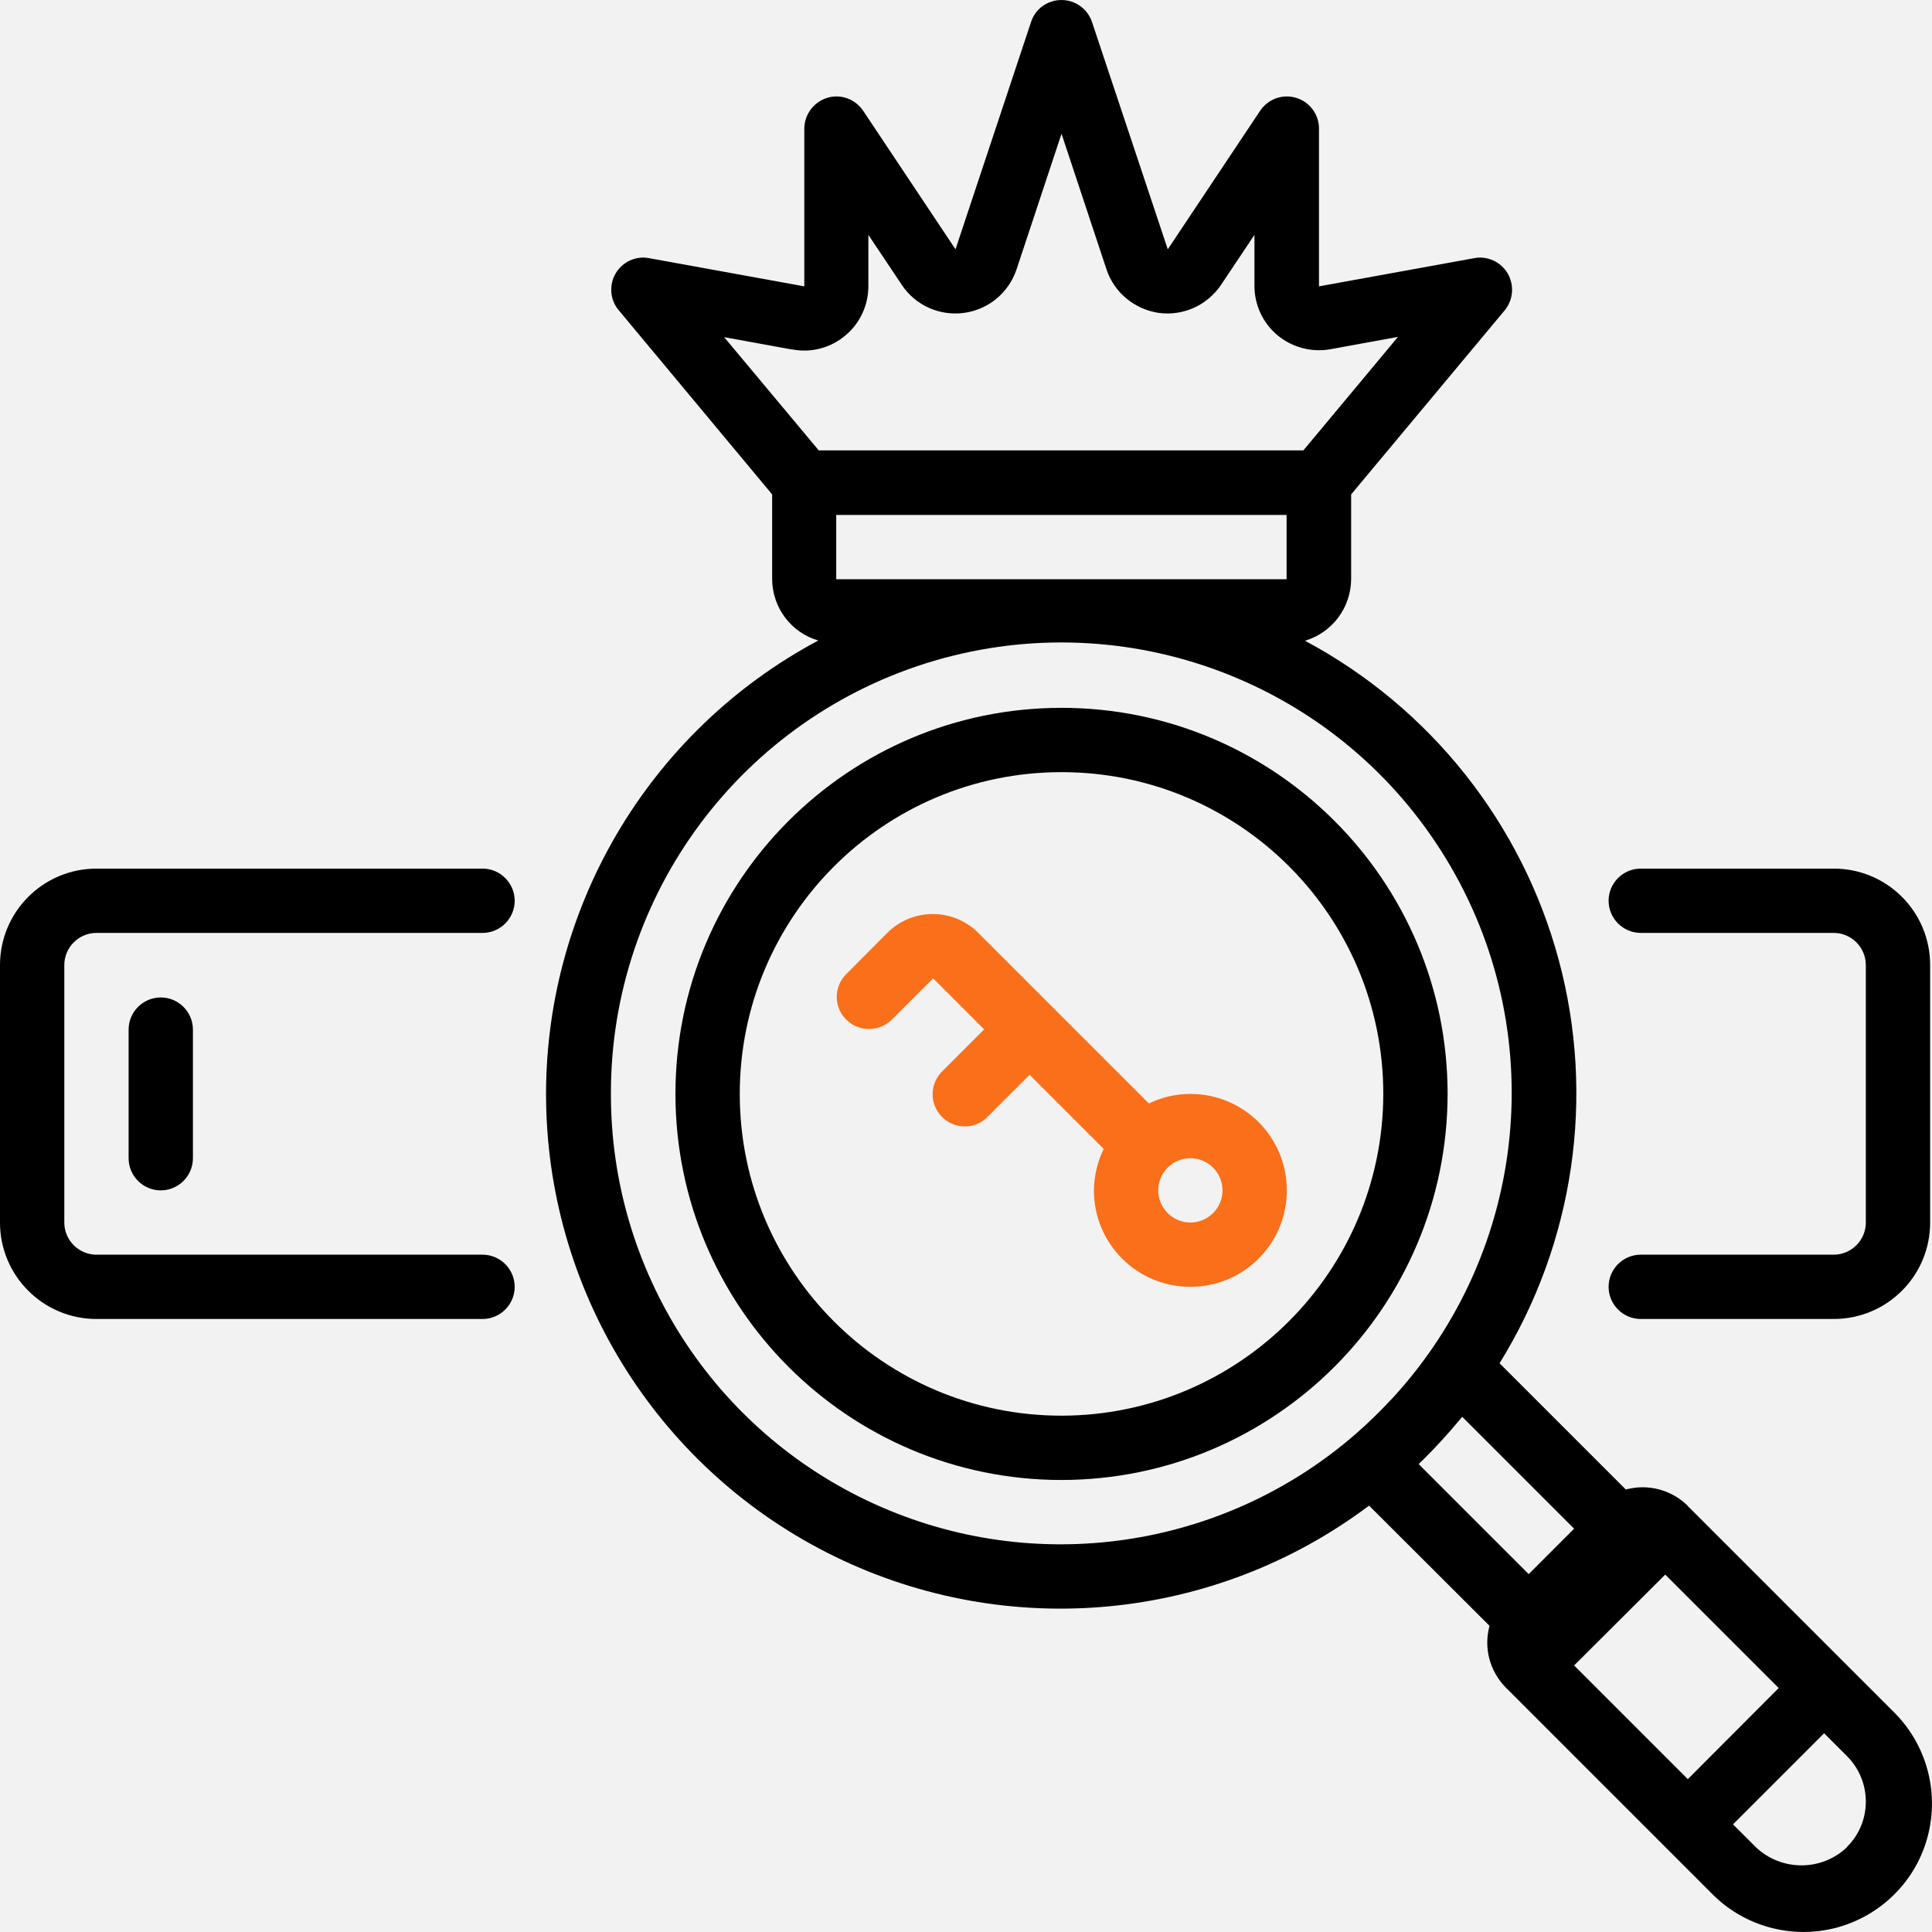
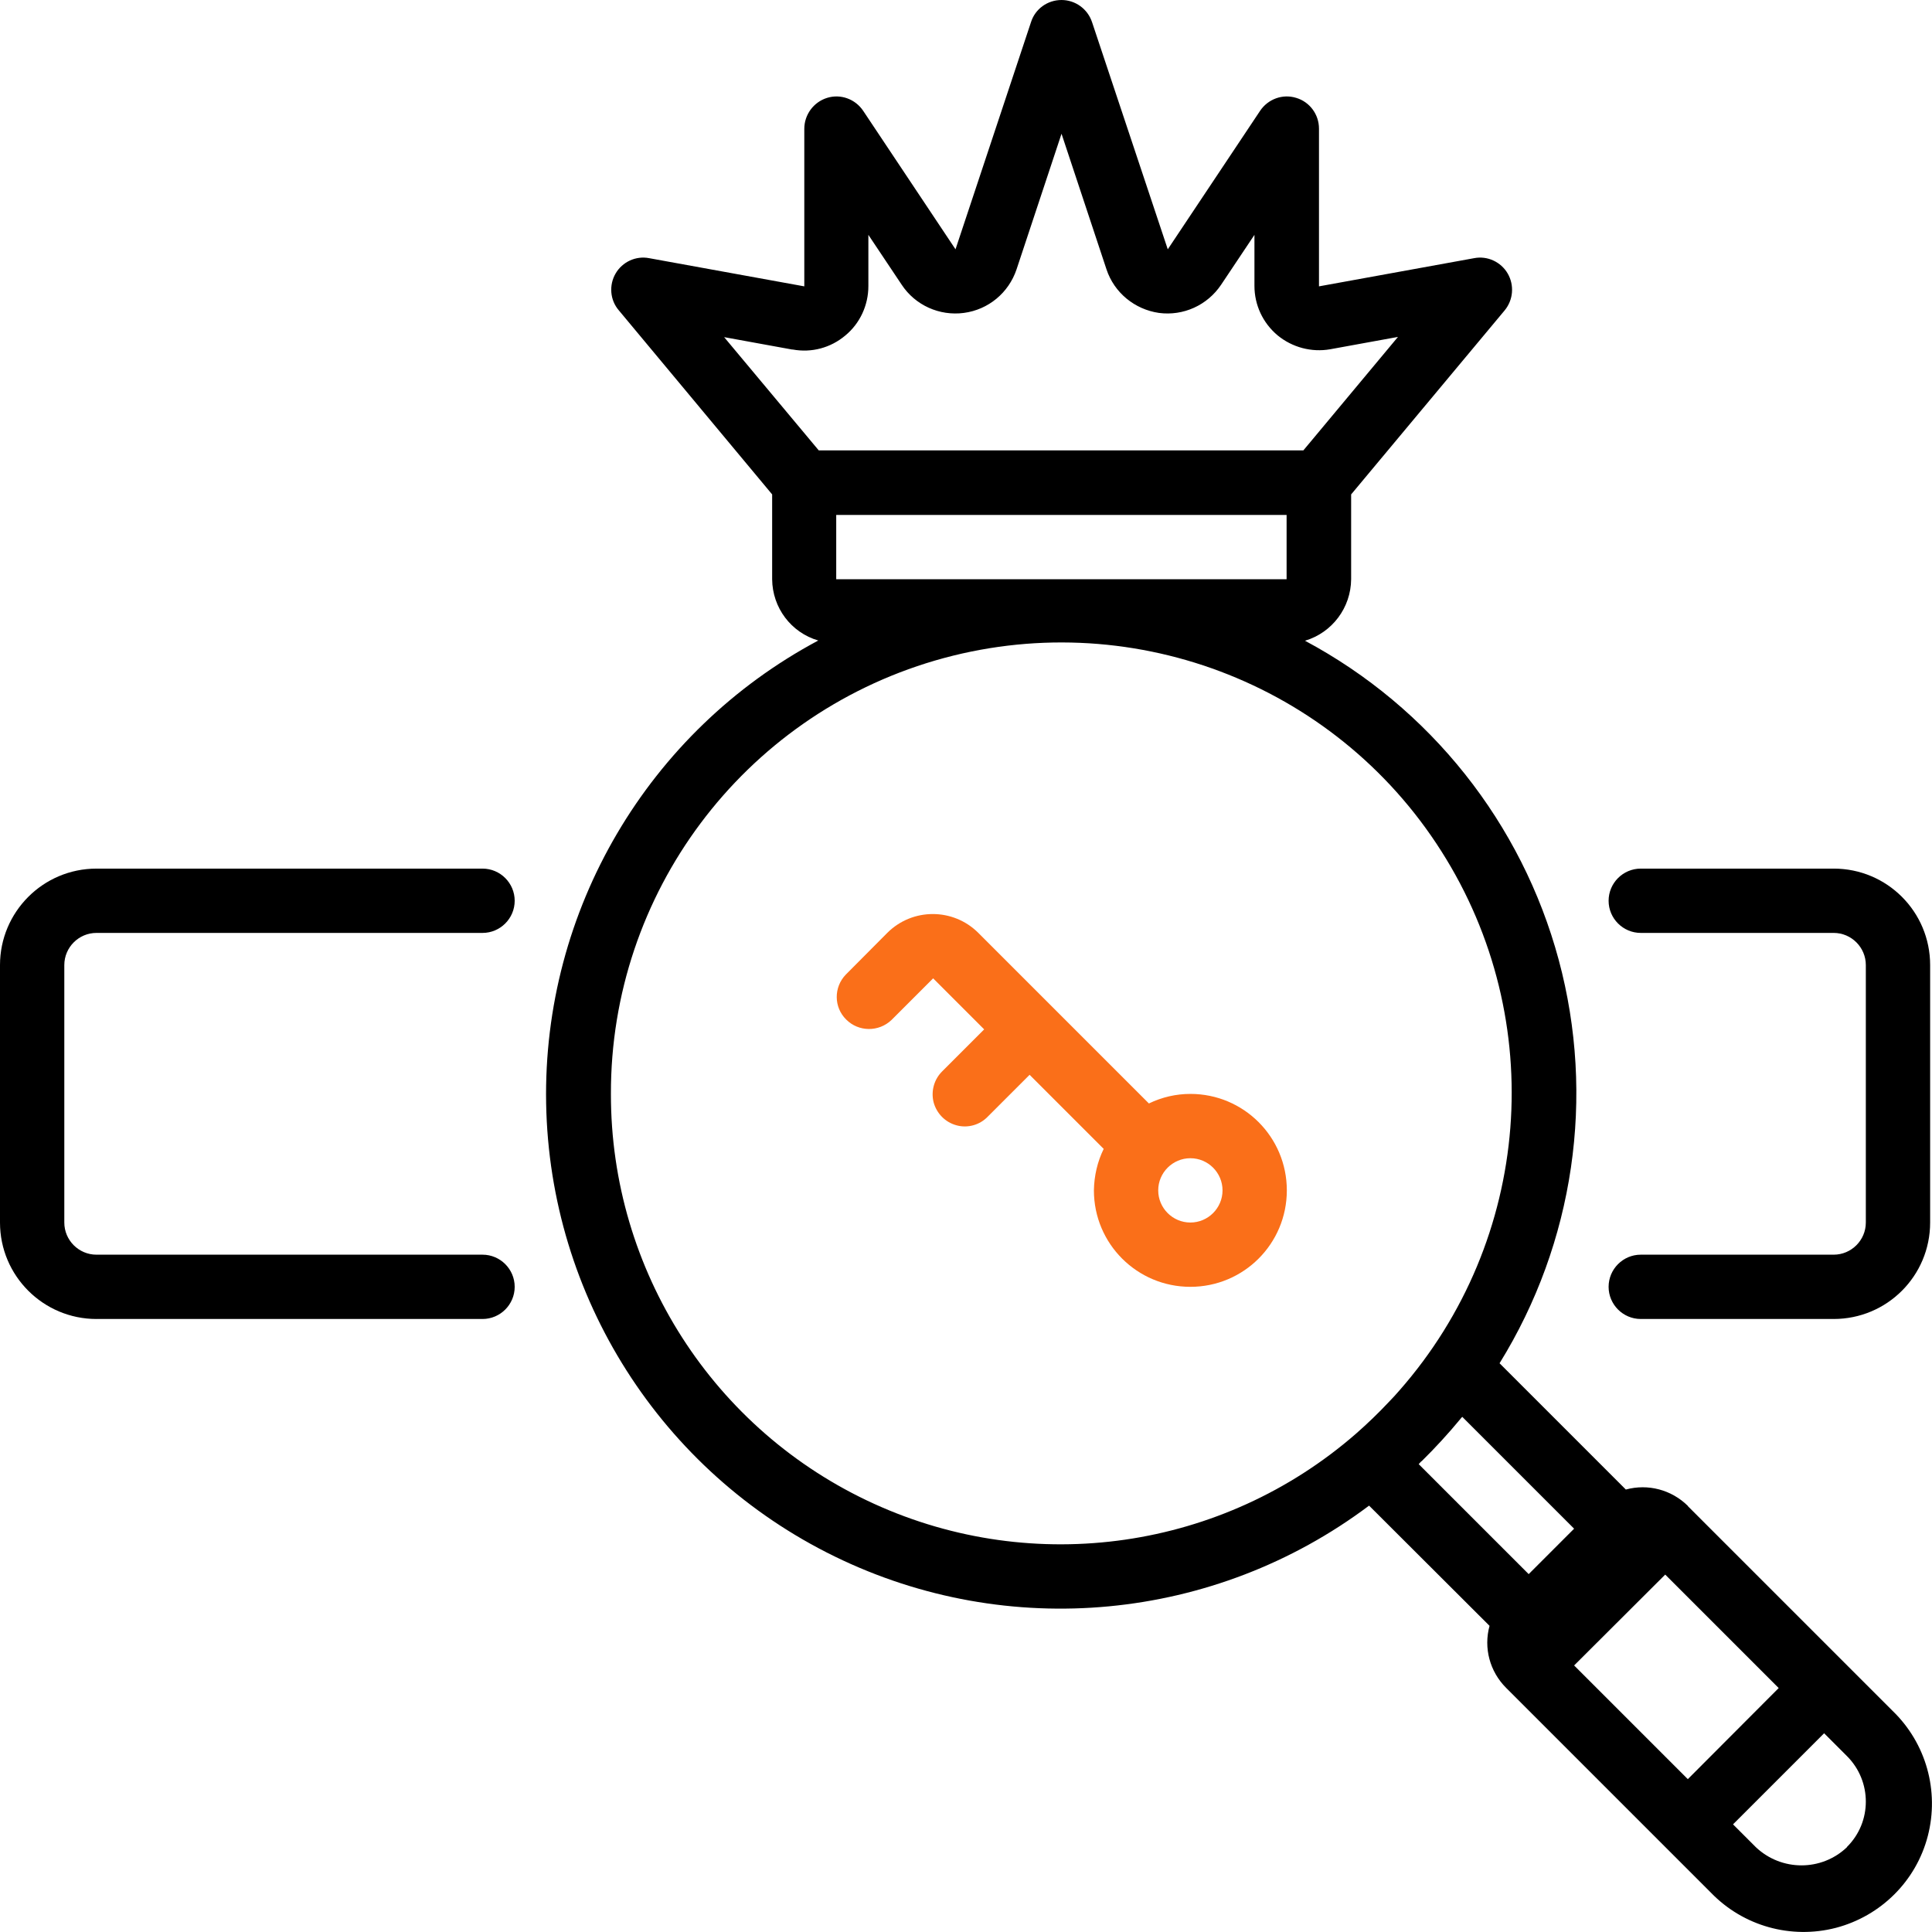
<svg xmlns="http://www.w3.org/2000/svg" xml:space="preserve" width="5.684mm" height="5.684mm" version="1.1" shape-rendering="geometricPrecision" text-rendering="geometricPrecision" image-rendering="optimizeQuality" fill-rule="evenodd" clip-rule="evenodd" viewBox="0 0 82.92 82.92">
-   <rect fill="#F2F2F2" x="-1469.95" y="-677.59" width="2371.54" height="1235.18" />
  <g id="search-engine.svg">
    <g id="search-engine.svg_0">
-       <path fill="black" fill-rule="nonzero" d="M62.13 46.95c0,-9.15 -7.42,-16.57 -16.57,-16.57 -9.15,0 -16.57,7.42 -16.57,16.57 0,9.15 7.42,16.57 16.57,16.57 9.15,-0.01 16.56,-7.42 16.57,-16.57zm-16.57 13.81c-7.63,0 -13.81,-6.18 -13.81,-13.81 0,-7.62 6.18,-13.81 13.81,-13.81 7.63,0 13.81,6.18 13.81,13.81 -0.01,7.62 -6.19,13.8 -13.81,13.81zm0 0z" />
      <path fill="black" fill-rule="nonzero" d="M72.44 64.63c-0.7,-0.69 -1.71,-0.96 -2.66,-0.7l-5.42 -5.42c3.2,-5.17 4.12,-11.44 2.54,-17.31 -1.58,-5.87 -5.52,-10.83 -10.89,-13.7 1.17,-0.35 1.97,-1.42 1.98,-2.64l0 -3.64 6.59 -7.9c0.37,-0.45 0.42,-1.08 0.13,-1.58 -0.29,-0.5 -0.87,-0.77 -1.44,-0.66l-6.66 1.21 0 -6.77c0,-0.61 -0.4,-1.15 -0.98,-1.32 -0.58,-0.18 -1.21,0.05 -1.55,0.56l-3.96 5.94 -3.25 -9.75c-0.19,-0.57 -0.72,-0.95 -1.31,-0.95 -0.6,0 -1.13,0.38 -1.31,0.95l-3.24 9.75 -3.96 -5.94c-0.34,-0.51 -0.97,-0.74 -1.55,-0.56 -0.58,0.18 -0.98,0.72 -0.98,1.33l0 6.76 -6.66 -1.21c-0.57,-0.11 -1.15,0.16 -1.44,0.66 -0.29,0.5 -0.24,1.14 0.14,1.58l6.58 7.9 0 3.64c0.01,1.22 0.81,2.29 1.98,2.63 -7.31,3.9 -11.83,11.58 -11.68,19.87 0.15,8.29 4.93,15.8 12.38,19.44 7.45,3.64 16.31,2.8 22.94,-2.18l5.17 5.16c-0.26,0.95 0.01,1.96 0.71,2.66l8.79 8.79c1.39,1.44 3.44,2.01 5.37,1.51 1.93,-0.51 3.44,-2.01 3.94,-3.94 0.5,-1.93 -0.07,-3.98 -1.51,-5.37l-8.79 -8.79zm-38.42 -49.63c0.81,0.15 1.63,-0.07 2.26,-0.6 0.63,-0.52 0.99,-1.3 0.99,-2.12l0 -2.2 1.43 2.14c0.58,0.88 1.62,1.35 2.67,1.21 1.05,-0.14 1.92,-0.86 2.26,-1.87l1.93 -5.82 1.93 5.82c0.33,1 1.21,1.72 2.25,1.87 1.05,0.14 2.08,-0.33 2.67,-1.21l1.43 -2.14 0 2.19c0,0.82 0.36,1.59 0.99,2.12 0.63,0.52 1.46,0.74 2.26,0.6l2.91 -0.53 -4.06 4.87 -20.8 0 -4.06 -4.86 2.91 0.53zm1.87 9.86l0 -2.76 19.33 0 0 2.76 -19.33 0zm-9.67 22.09c-0.02,-8.6 5.65,-16.18 13.91,-18.6 8.26,-2.41 17.12,0.92 21.73,8.18 4.62,7.26 3.88,16.69 -1.8,23.15 -0.15,0.17 -0.3,0.34 -0.46,0.5 -0.45,0.48 -0.92,0.93 -1.41,1.36 -5.71,4.97 -13.8,6.14 -20.68,3 -6.89,-3.14 -11.3,-10.02 -11.29,-17.59zm34.8 15.76c0.58,-0.57 1.14,-1.18 1.66,-1.81 0.02,-0.03 0.05,-0.06 0.08,-0.09l4.8 4.8 -1.95 1.95 -4.72 -4.72c0.05,-0.05 0.08,-0.1 0.14,-0.14l0 0zm10.44 4.86l4.88 4.88 -3.9 3.91 -4.88 -4.88 3.91 -3.9zm7.81 11.71c-1.09,1.04 -2.81,1.04 -3.91,0l-0.98 -0.98 3.91 -3.91 0.98 0.98c1.08,1.08 1.08,2.83 0,3.9zm0 0z" />
      <path fill="black" fill-rule="nonzero" d="M4.14 56.61l16.57 0c0.76,0 1.38,-0.62 1.38,-1.38 0,-0.76 -0.62,-1.38 -1.38,-1.38l-16.57 0c-0.76,0 -1.38,-0.62 -1.38,-1.38l0 -11.05c0,-0.76 0.62,-1.38 1.38,-1.38l16.57 0c0.76,0 1.38,-0.62 1.38,-1.38 0,-0.76 -0.62,-1.38 -1.38,-1.38l-16.57 0c-2.29,0 -4.14,1.86 -4.14,4.14l0 11.05c0,2.29 1.86,4.14 4.14,4.14zm0 0z" />
      <path fill="black" fill-rule="nonzero" d="M78.7 37.28l-8.28 0c-0.76,0 -1.38,0.62 -1.38,1.38 0,0.76 0.62,1.38 1.38,1.38l8.28 0c0.76,0 1.38,0.62 1.38,1.38l0 11.05c0,0.76 -0.62,1.38 -1.38,1.38l-8.28 0c-0.76,0 -1.38,0.62 -1.38,1.38 0,0.76 0.62,1.38 1.38,1.38l8.28 0c2.29,0 4.14,-1.85 4.14,-4.14l0 -11.05c0,-2.29 -1.85,-4.14 -4.14,-4.14zm0 0z" />
-       <path fill="black" fill-rule="nonzero" d="M5.52 44.19l0 5.52c0,0.76 0.62,1.38 1.38,1.38 0.76,0 1.38,-0.62 1.38,-1.38l0 -5.52c0,-0.76 -0.62,-1.38 -1.38,-1.38 -0.76,0 -1.38,0.62 -1.38,1.38zm0 0z" />
      <path fill="#FA6F19" fill-rule="nonzero" d="M51.09 46.95c-0.62,0 -1.22,0.14 -1.78,0.41l-0.01 -0.01 -7.31 -7.31c-1.08,-1.08 -2.83,-1.08 -3.91,0l-1.78 1.79c-0.52,0.54 -0.52,1.4 0.02,1.93 0.53,0.53 1.39,0.54 1.94,0.02l1.79 -1.79 2.19 2.19 -1.79 1.79c-0.36,0.35 -0.5,0.86 -0.38,1.34 0.13,0.48 0.5,0.86 0.99,0.99 0.48,0.13 1,-0.02 1.34,-0.38l1.79 -1.79 3.17 3.17 0.01 0.01c-0.27,0.55 -0.41,1.16 -0.42,1.78 0,2.29 1.85,4.14 4.14,4.14 2.29,0 4.14,-1.85 4.14,-4.14 0,-2.29 -1.85,-4.14 -4.14,-4.14l0 -0zm0 5.52c-0.76,0 -1.38,-0.62 -1.38,-1.38 0,-0.76 0.62,-1.38 1.38,-1.38 0.76,0 1.38,0.62 1.38,1.38 0,0.76 -0.62,1.38 -1.38,1.38zm0 0z" />
    </g>
  </g>
</svg>